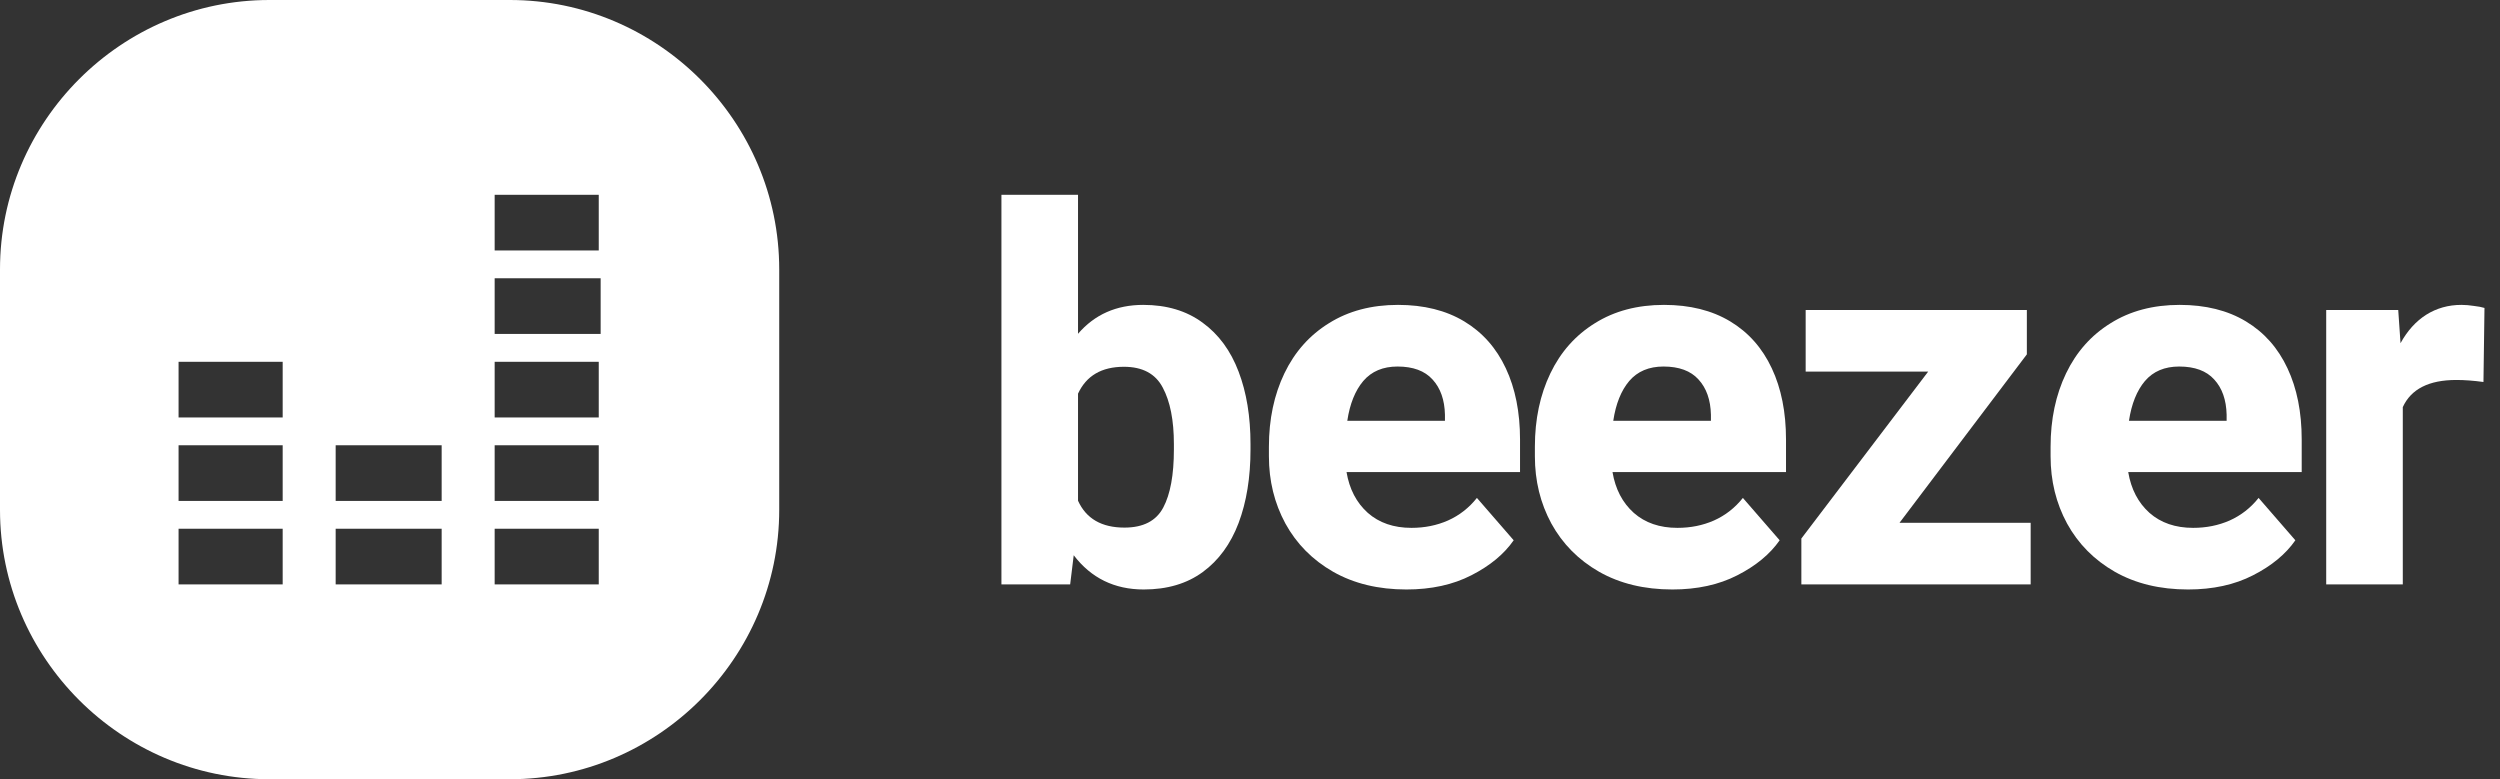
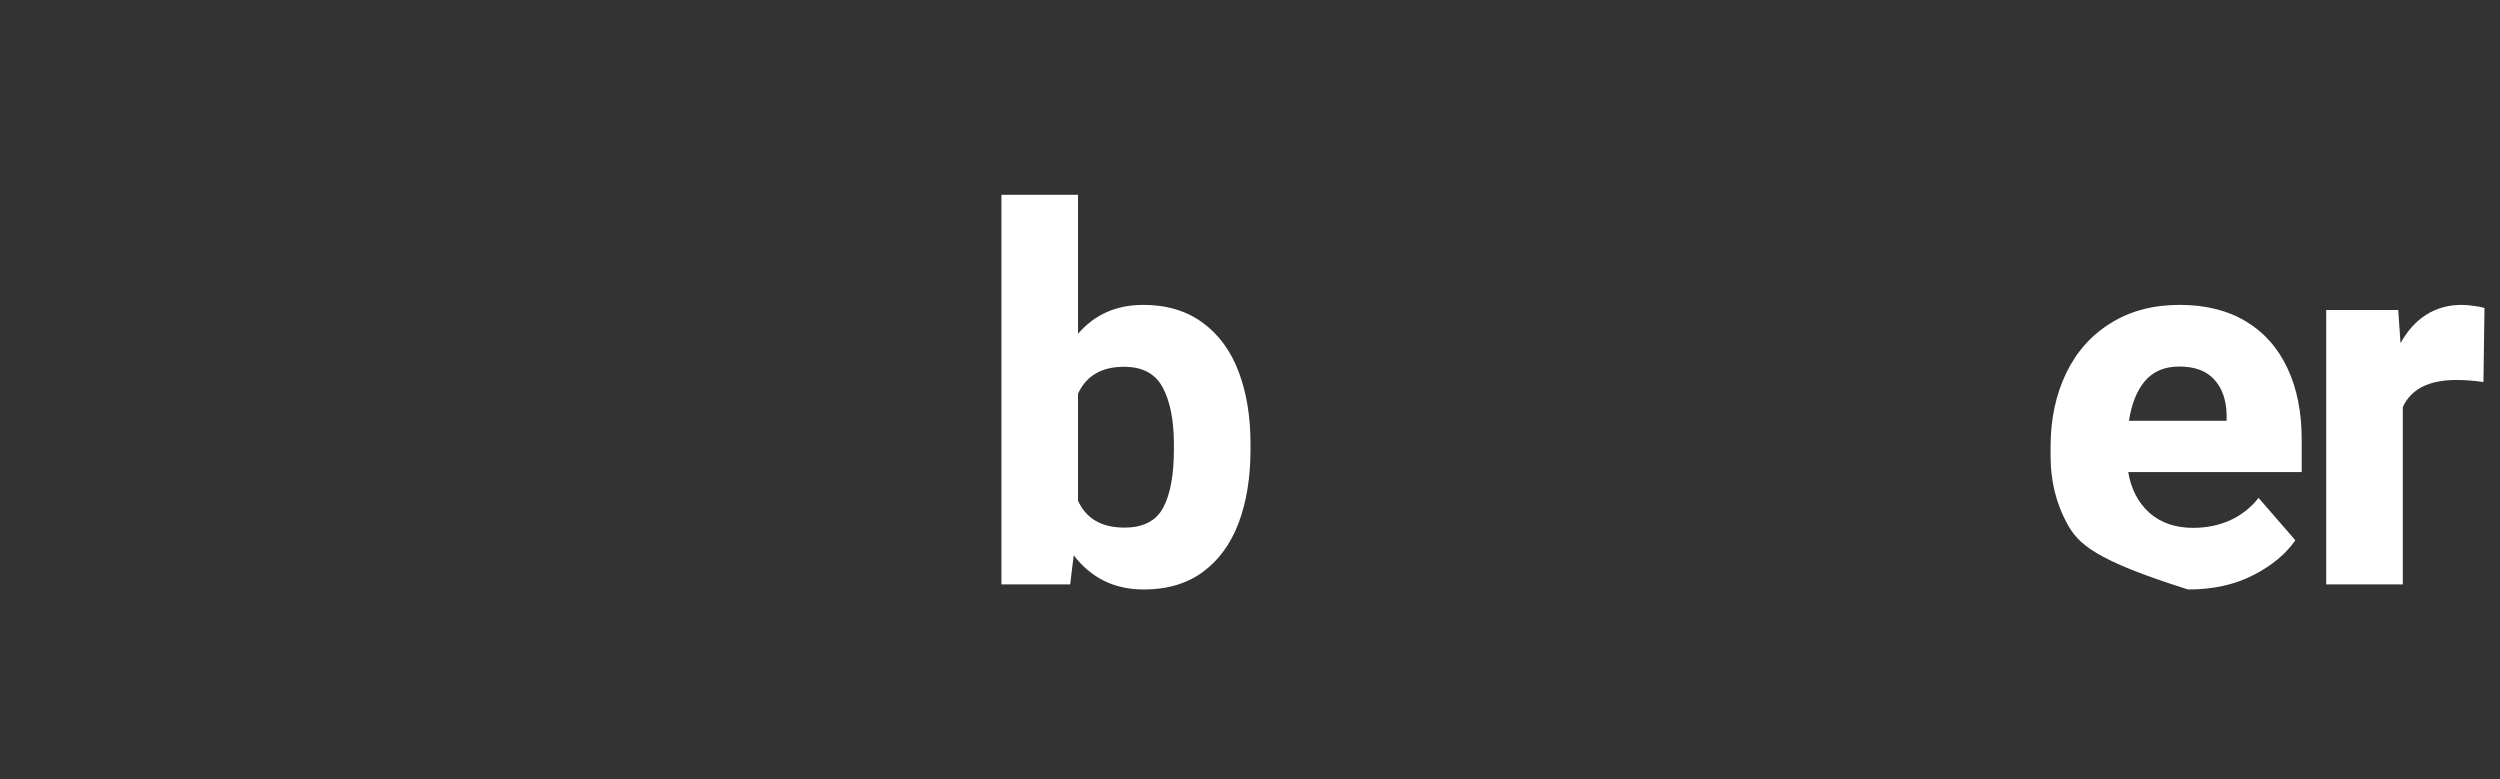
<svg xmlns="http://www.w3.org/2000/svg" width="154" height="48" viewBox="0 0 154 48" fill="none">
  <rect x="0" y="0" width="154" height="48" fill="#333333" stroke="none" />
  <path d="M70.422 18.781C71.87 18.781 73.088 19.146 74.078 19.875C75.068 20.594 75.807 21.599 76.297 22.891C76.787 24.172 77.031 25.662 77.031 27.359V27.688C77.031 29.406 76.787 30.917 76.297 32.219C75.807 33.51 75.073 34.516 74.094 35.234C73.115 35.953 71.901 36.312 70.453 36.312C68.651 36.312 67.213 35.609 66.141 34.203L65.922 36H61.688V12H66.406V20.562C67.427 19.375 68.766 18.781 70.422 18.781ZM72.312 27.359C72.312 25.891 72.083 24.729 71.625 23.875C71.177 23.021 70.38 22.594 69.234 22.594C67.859 22.594 66.917 23.146 66.406 24.25V30.844C66.906 31.948 67.859 32.5 69.266 32.5C70.422 32.5 71.219 32.089 71.656 31.266C72.094 30.443 72.312 29.25 72.312 27.688V27.359Z" fill="white" />
-   <path d="M93.634 29.078H82.946C83.123 30.13 83.561 30.969 84.259 31.594C84.957 32.208 85.853 32.516 86.946 32.516C87.759 32.516 88.509 32.365 89.196 32.062C89.894 31.75 90.488 31.287 90.978 30.672L93.243 33.281C92.649 34.135 91.78 34.854 90.634 35.438C89.498 36.021 88.165 36.312 86.634 36.312C84.905 36.312 83.399 35.948 82.118 35.219C80.847 34.49 79.868 33.5 79.181 32.25C78.504 31 78.165 29.62 78.165 28.109V27.516C78.165 25.828 78.483 24.323 79.118 23C79.754 21.677 80.67 20.646 81.868 19.906C83.066 19.156 84.483 18.781 86.118 18.781C87.712 18.781 89.071 19.12 90.196 19.797C91.321 20.474 92.175 21.438 92.759 22.688C93.342 23.927 93.634 25.391 93.634 27.078V29.078ZM89.009 25.547C88.988 24.63 88.733 23.906 88.243 23.375C87.764 22.844 87.045 22.578 86.087 22.578C85.191 22.578 84.488 22.875 83.978 23.469C83.478 24.062 83.149 24.88 82.993 25.922H89.009V25.547Z" fill="white" />
-   <path d="M110.018 29.078H99.33C99.507 30.13 99.945 30.969 100.643 31.594C101.34 32.208 102.236 32.516 103.33 32.516C104.143 32.516 104.893 32.365 105.58 32.062C106.278 31.75 106.872 31.287 107.361 30.672L109.627 33.281C109.033 34.135 108.163 34.854 107.018 35.438C105.882 36.021 104.549 36.312 103.018 36.312C101.288 36.312 99.783 35.948 98.502 35.219C97.231 34.49 96.252 33.5 95.564 32.25C94.887 31 94.549 29.62 94.549 28.109V27.516C94.549 25.828 94.867 24.323 95.502 23C96.137 21.677 97.054 20.646 98.252 19.906C99.45 19.156 100.866 18.781 102.502 18.781C104.096 18.781 105.455 19.12 106.58 19.797C107.705 20.474 108.559 21.438 109.143 22.688C109.726 23.927 110.018 25.391 110.018 27.078V29.078ZM105.393 25.547C105.372 24.63 105.116 23.906 104.627 23.375C104.148 22.844 103.429 22.578 102.471 22.578C101.575 22.578 100.872 22.875 100.361 23.469C99.861 24.062 99.533 24.88 99.377 25.922H105.393V25.547Z" fill="white" />
-   <path d="M125.089 32.203V36H110.964V33.172L118.776 22.891H111.229V19.094H124.854V21.828L117.011 32.203H125.089Z" fill="white" />
-   <path d="M141.785 29.078H131.098C131.275 30.13 131.712 30.969 132.41 31.594C133.108 32.208 134.004 32.516 135.098 32.516C135.91 32.516 136.66 32.365 137.348 32.062C138.045 31.75 138.639 31.287 139.129 30.672L141.394 33.281C140.801 34.135 139.931 34.854 138.785 35.438C137.65 36.021 136.316 36.312 134.785 36.312C133.056 36.312 131.551 35.948 130.269 35.219C128.999 34.49 128.019 33.5 127.332 32.25C126.655 31 126.316 29.62 126.316 28.109V27.516C126.316 25.828 126.634 24.323 127.269 23C127.905 21.677 128.821 20.646 130.019 19.906C131.217 19.156 132.634 18.781 134.269 18.781C135.863 18.781 137.223 19.12 138.348 19.797C139.473 20.474 140.327 21.438 140.91 22.688C141.493 23.927 141.785 25.391 141.785 27.078V29.078ZM137.16 25.547C137.139 24.63 136.884 23.906 136.394 23.375C135.915 22.844 135.196 22.578 134.238 22.578C133.342 22.578 132.639 22.875 132.129 23.469C131.629 24.062 131.301 24.88 131.144 25.922H137.16V25.547Z" fill="white" />
+   <path d="M141.785 29.078H131.098C131.275 30.13 131.712 30.969 132.41 31.594C133.108 32.208 134.004 32.516 135.098 32.516C135.91 32.516 136.66 32.365 137.348 32.062C138.045 31.75 138.639 31.287 139.129 30.672L141.394 33.281C140.801 34.135 139.931 34.854 138.785 35.438C137.65 36.021 136.316 36.312 134.785 36.312C128.999 34.49 128.019 33.5 127.332 32.25C126.655 31 126.316 29.62 126.316 28.109V27.516C126.316 25.828 126.634 24.323 127.269 23C127.905 21.677 128.821 20.646 130.019 19.906C131.217 19.156 132.634 18.781 134.269 18.781C135.863 18.781 137.223 19.12 138.348 19.797C139.473 20.474 140.327 21.438 140.91 22.688C141.493 23.927 141.785 25.391 141.785 27.078V29.078ZM137.16 25.547C137.139 24.63 136.884 23.906 136.394 23.375C135.915 22.844 135.196 22.578 134.238 22.578C133.342 22.578 132.639 22.875 132.129 23.469C131.629 24.062 131.301 24.88 131.144 25.922H137.16V25.547Z" fill="white" />
  <path d="M151.622 18.781C151.861 18.781 152.117 18.802 152.387 18.844C152.658 18.875 152.877 18.917 153.044 18.969L152.981 23.531C152.377 23.448 151.82 23.406 151.309 23.406C149.622 23.406 148.523 23.963 148.012 25.078V36H143.294V19.094H147.731L147.872 21.141C148.289 20.38 148.815 19.797 149.45 19.391C150.096 18.984 150.82 18.781 151.622 18.781Z" fill="white" />
-   <path fill-rule="evenodd" clip-rule="evenodd" d="M31.406 0H16.594C7.467 0 0 7.467 0 16.594V31.406C0 40.533 7.467 48 16.594 48H31.406C40.533 48 48 40.533 48 31.406V16.594C48 7.467 40.533 0 31.406 0ZM30.471 12H36.883V15.429H30.471V12ZM30.471 17.143H37V20.571H30.471V17.143ZM30.471 27.429H36.883V30.857H30.471V27.429ZM36.883 36H30.471V32.571H36.883V36ZM36.883 25.714H30.471V22.286H36.883V25.714ZM27.206 36H20.677V32.571H27.206V36ZM27.206 30.857H20.677V27.429H27.206V30.857ZM11 27.429H17.413V30.857H11V27.429ZM17.413 36H11V32.571H17.413V36ZM17.413 25.714H11V22.286H17.413V25.714Z" fill="white" />
</svg>